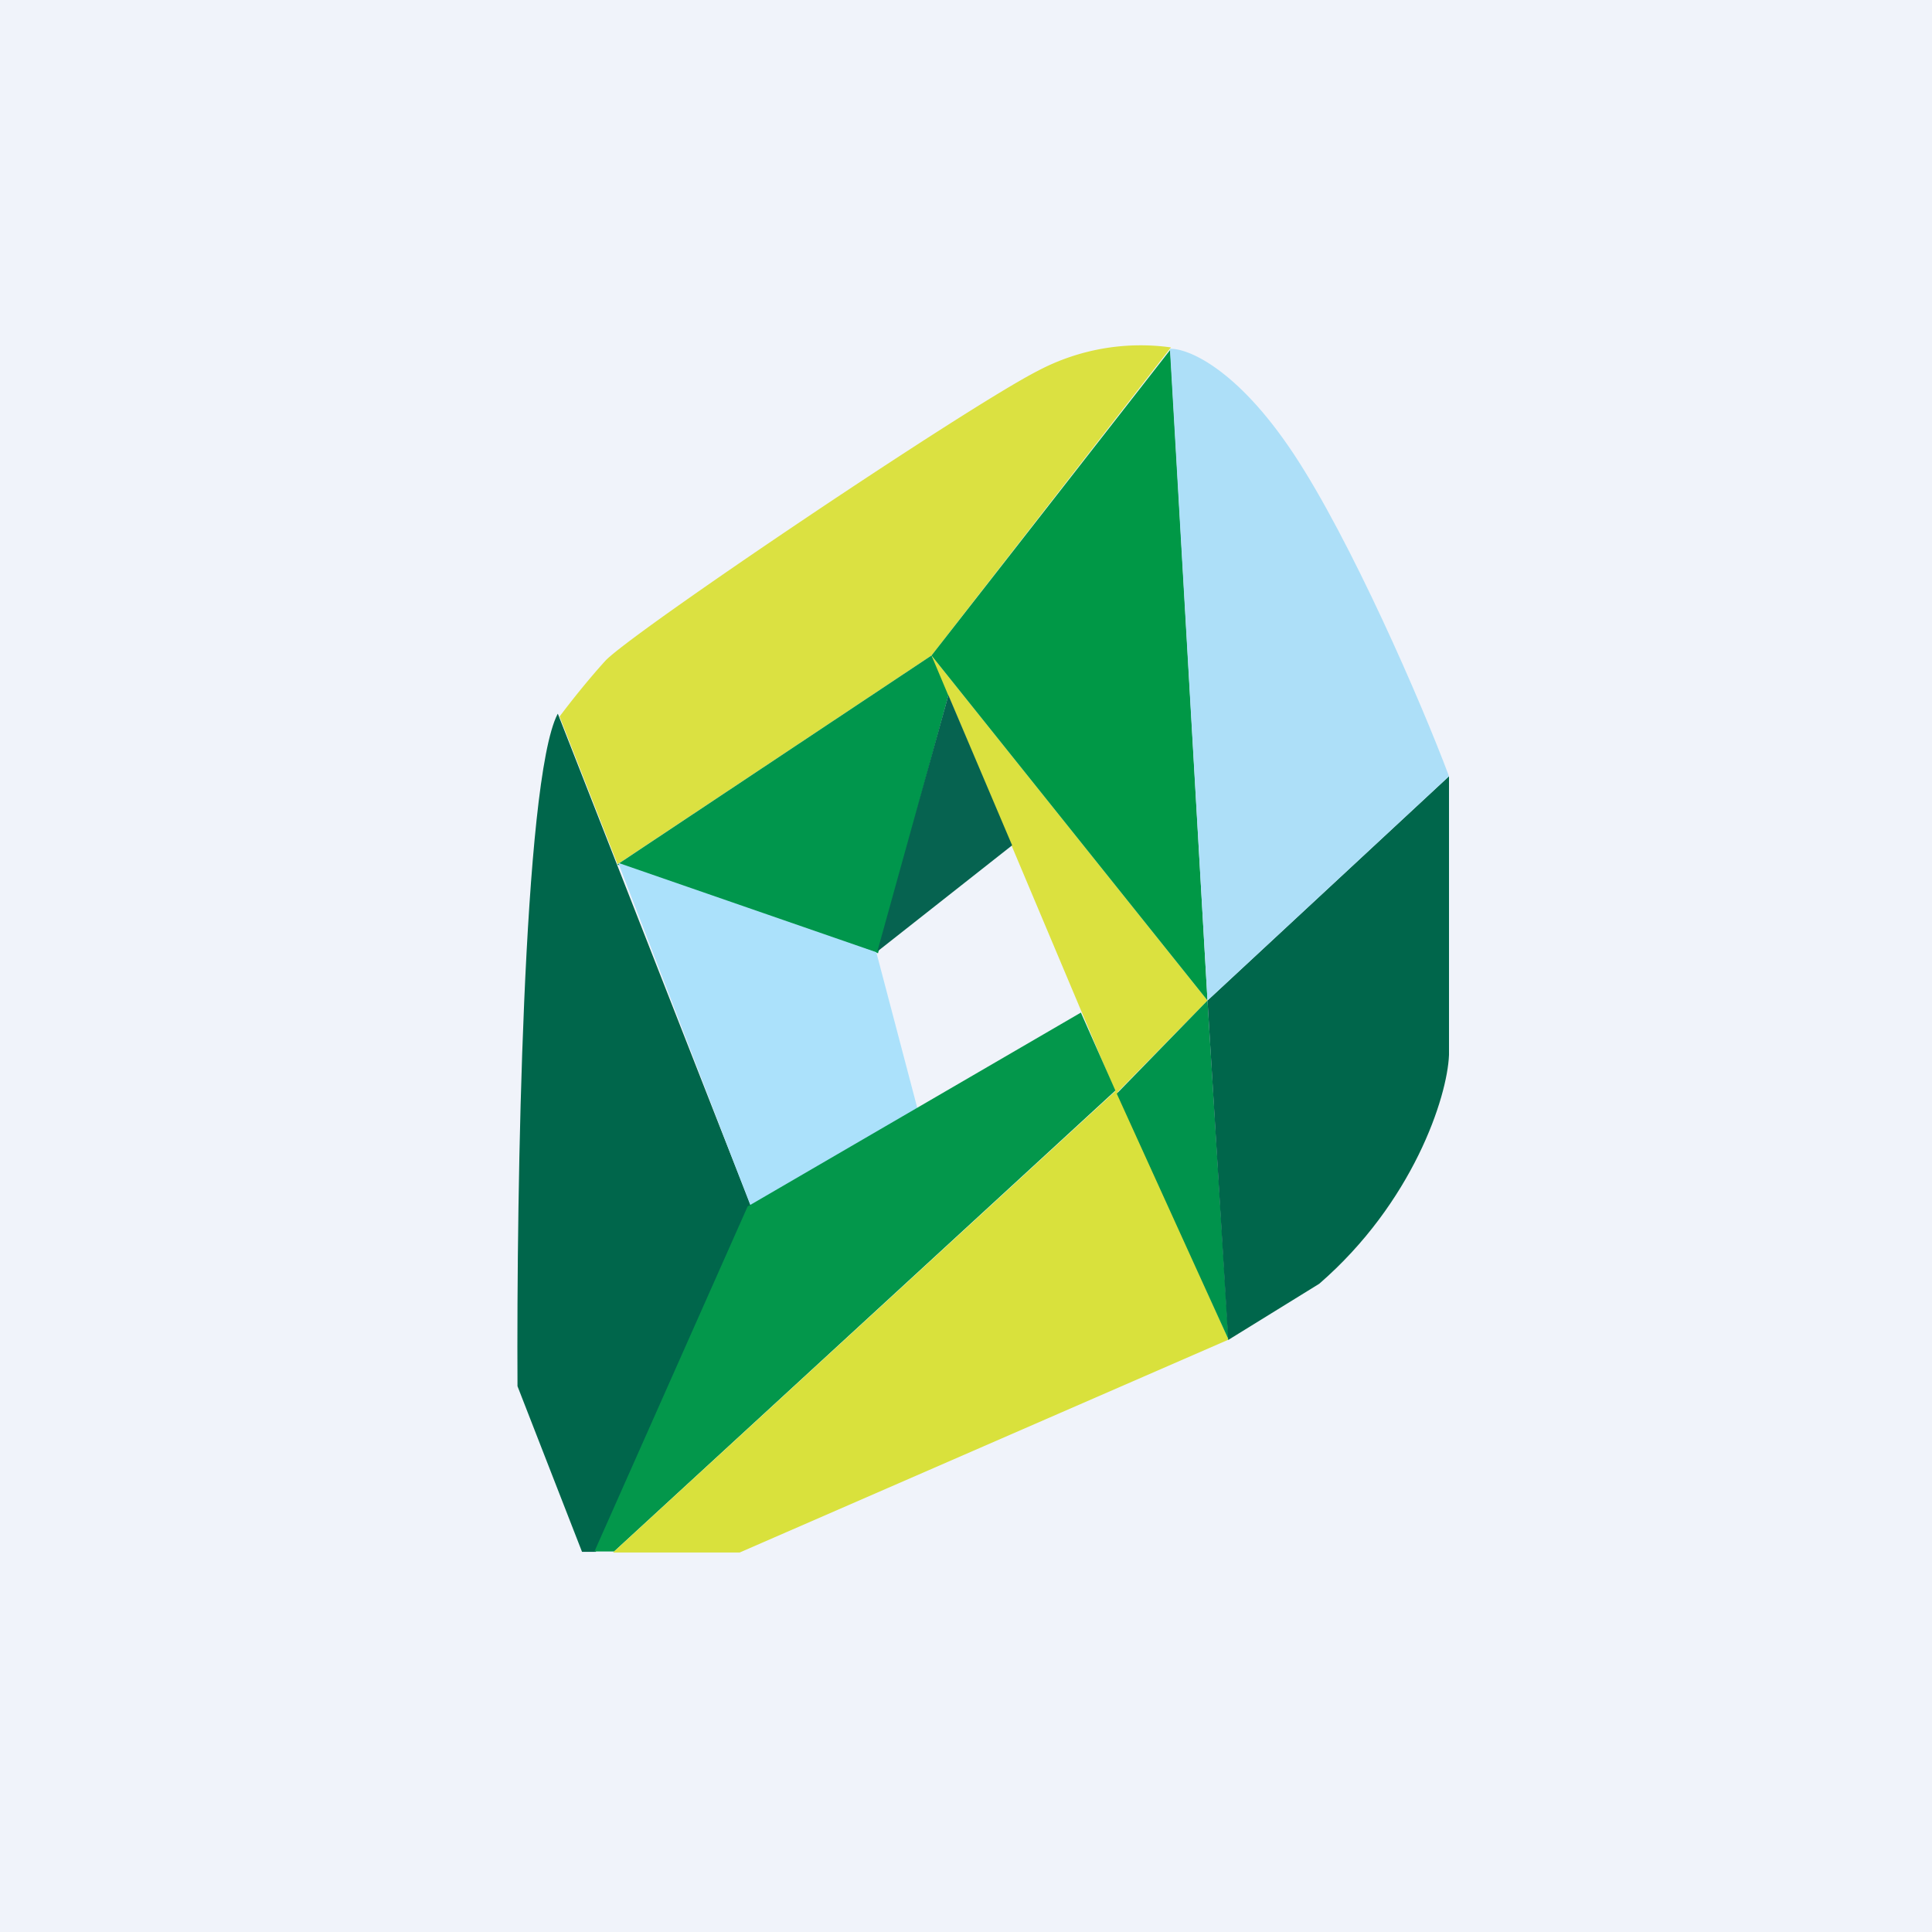
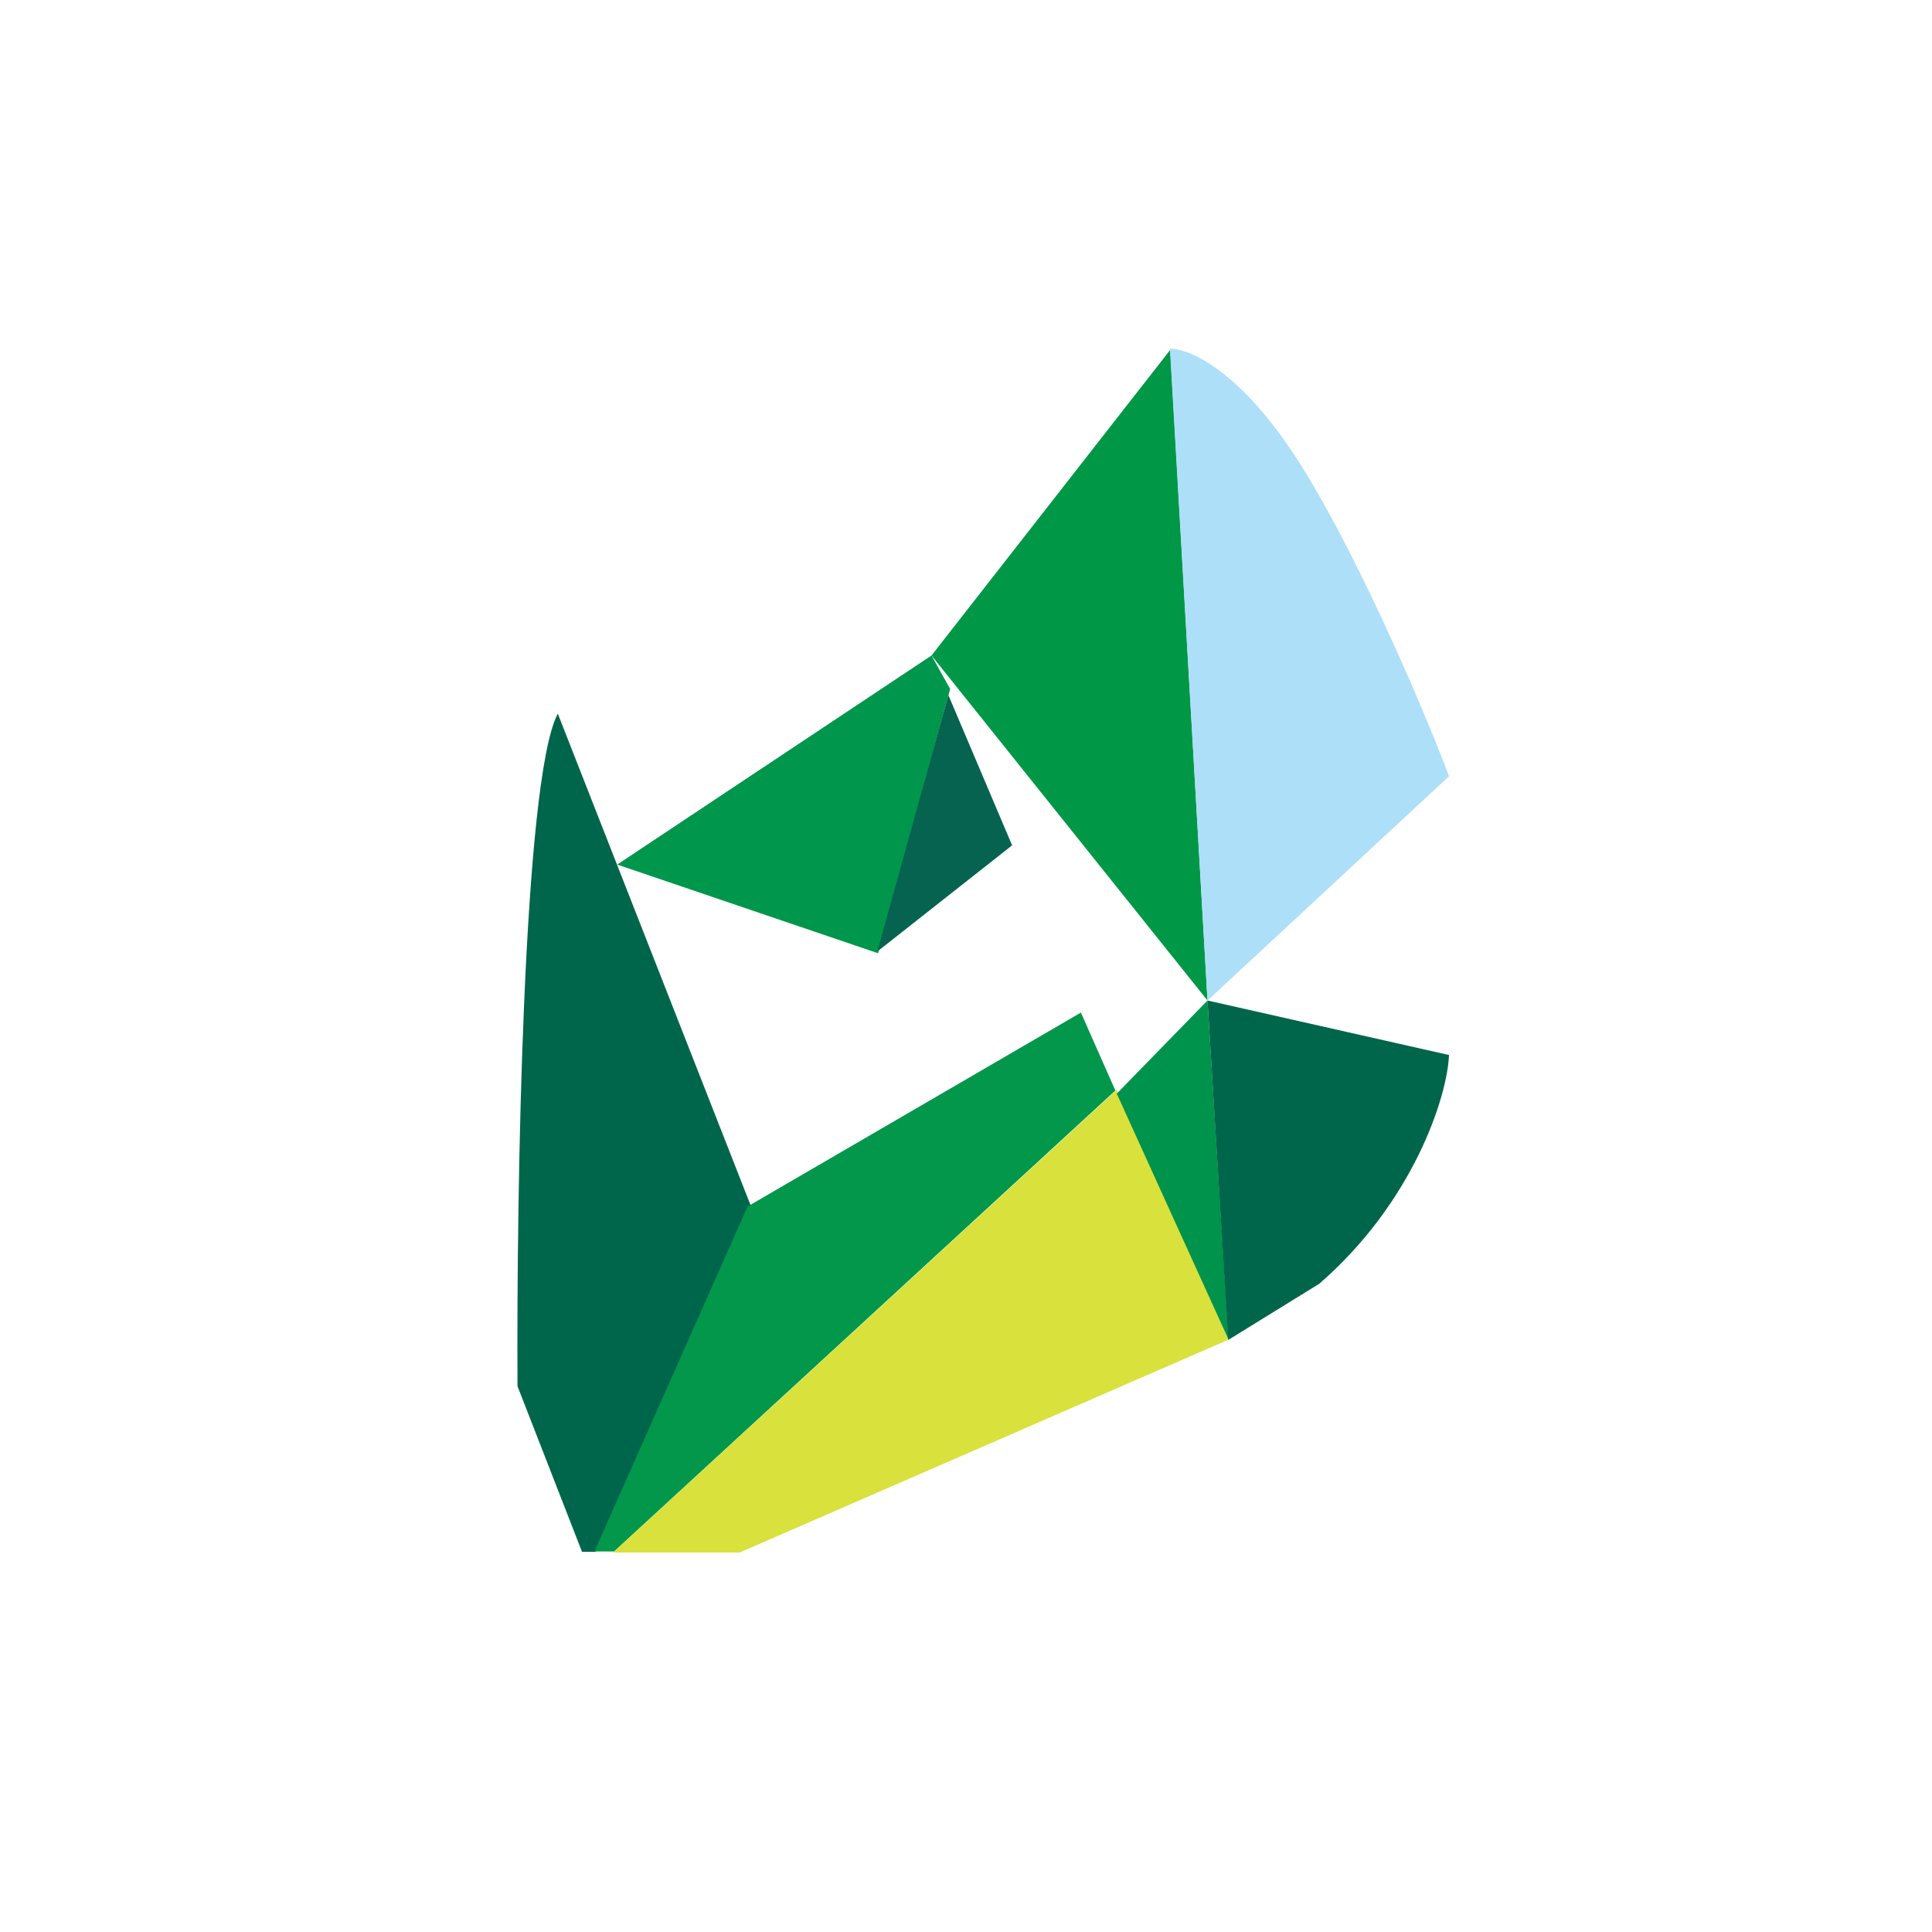
<svg xmlns="http://www.w3.org/2000/svg" width="56" height="56" viewBox="0 0 56 56">
-   <path fill="#F0F3FA" d="M0 0h56v56H0z" />
  <path d="M16.16 20.7c-1 1.95-1.19 13.8-1.16 19.48l1.87 4.8h.4l4.5-10.01-5.6-14.28Z" fill="#00664B" />
-   <path d="m27 19-9.1 6.05-1.68-4.28c.2-.27.74-.97 1.32-1.61.73-.8 10.46-7.35 12.54-8.41a6.37 6.37 0 0 1 3.86-.68L27 19Z" fill="#DBE141" />
  <path d="m25.45 27.63-7.56-2.57L27 19l.54.97-2.09 7.66Z" fill="#00964C" />
-   <path d="m25.4 27.6-7.48-2.59 3.85 9.97 4.83-2.82-1.2-4.56Z" fill="#ABE1FB" />
-   <path d="M32.35 31.7 27 19l8 10-2.65 2.7Z" fill="#DBE13F" />
  <path d="m29.34 24.5-3.91 3.08 2.06-7.43 1.85 4.36Z" fill="#066350" />
  <path d="M33.92 10.14 27 19l8 10-1.08-18.86Z" fill="#009846" />
  <path d="M17.8 44.97h-.57l4.44-10 9.66-5.62 1 2.26L17.8 44.97Z" fill="#03974B" />
  <path d="M21.44 45h-3.67l14.6-13.41 3.24 7.24L21.44 45Z" fill="#D9E13C" />
  <path d="m35 29-2.63 2.7 3.24 7.13L35 29Z" fill="#00934C" />
-   <path d="M42 30.58V22.5L35 29l.6 9.84 2.64-1.63c2.71-2.35 3.71-5.4 3.76-6.63Z" fill="#00664B" />
+   <path d="M42 30.58L35 29l.6 9.84 2.64-1.63c2.71-2.35 3.71-5.4 3.76-6.63Z" fill="#00664B" />
  <path d="M33.91 10.1 35 29l7-6.5c-.8-2.14-2.85-6.85-4.5-9.34s-3.08-3.07-3.59-3.05Z" fill="#ADDFF8" />
</svg>